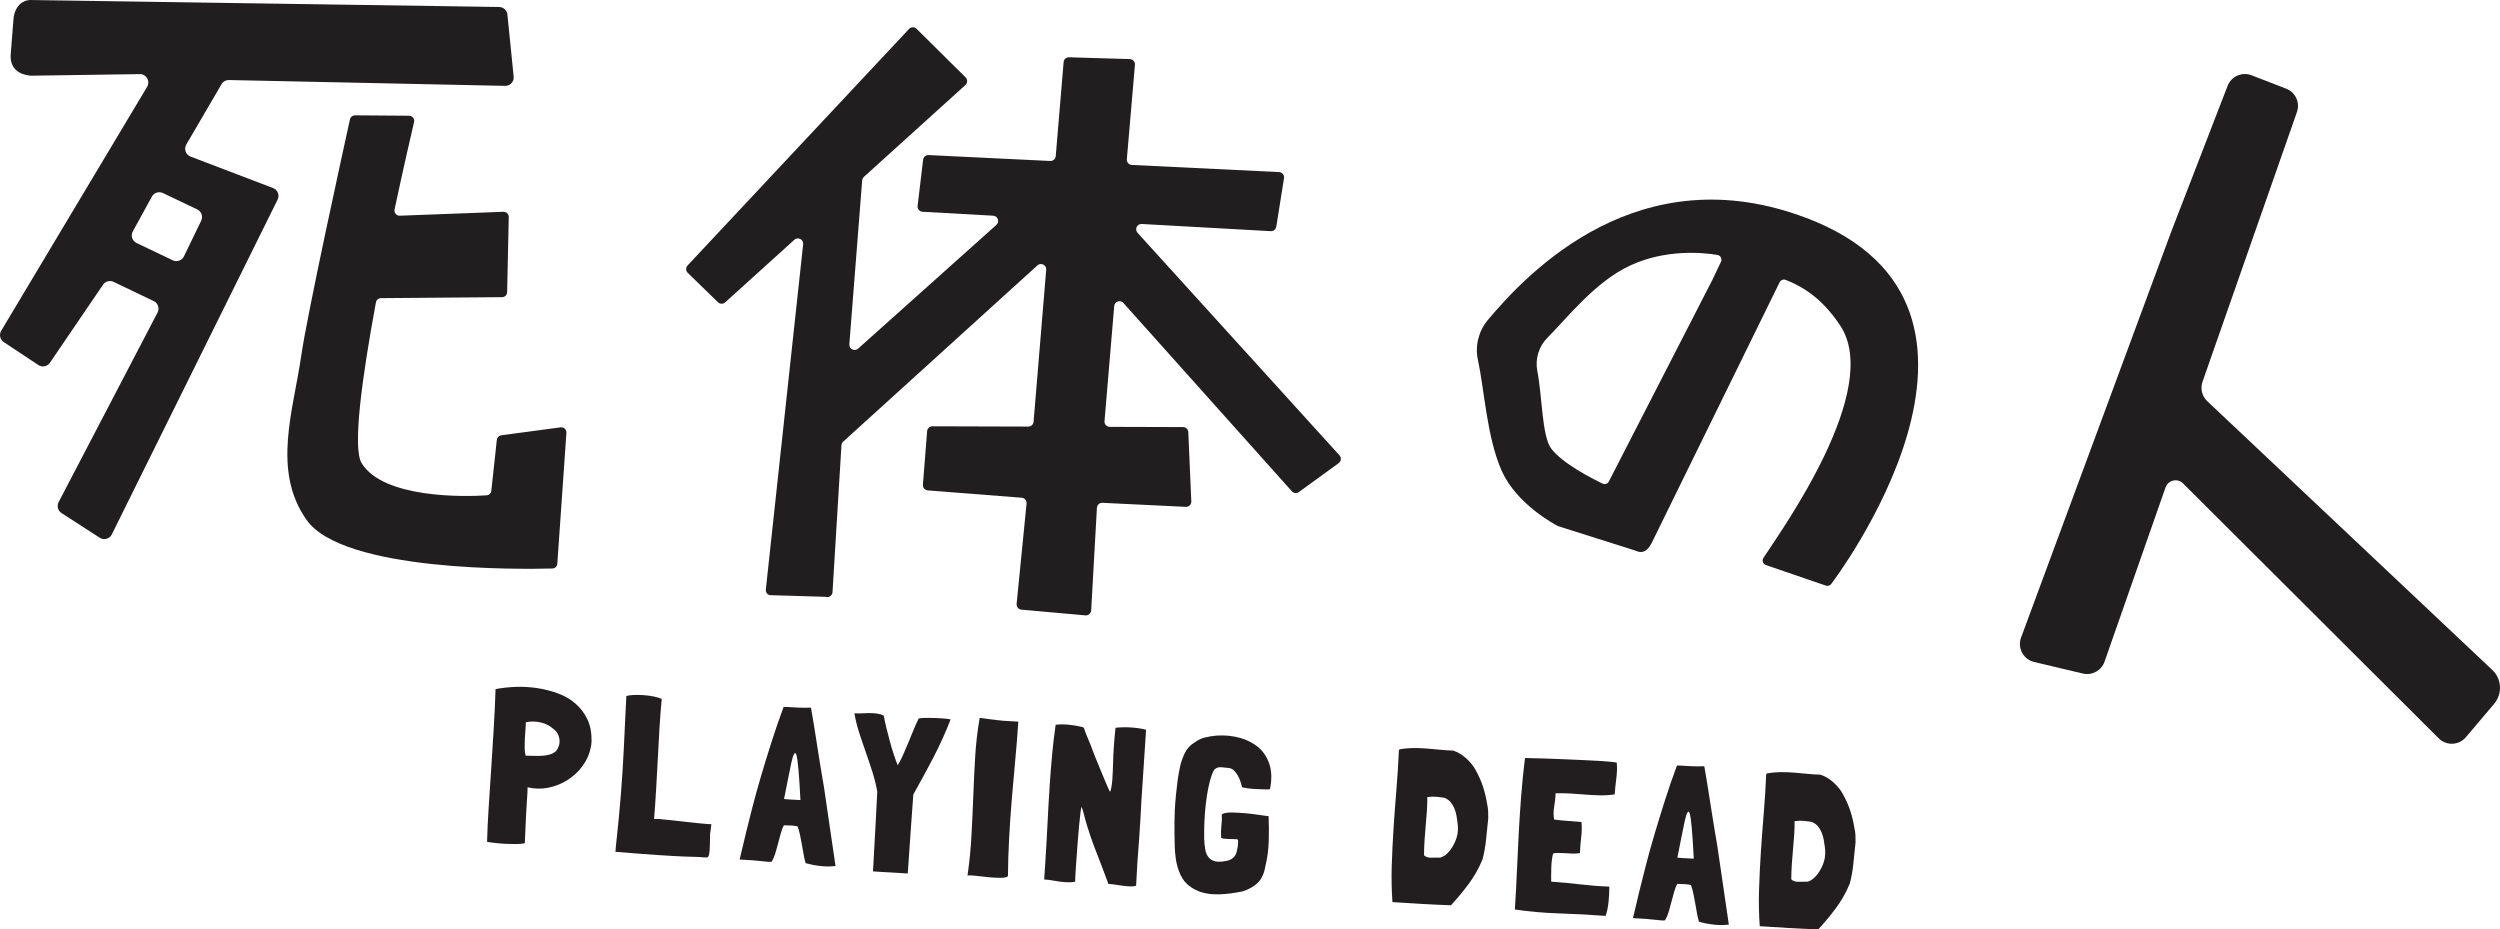
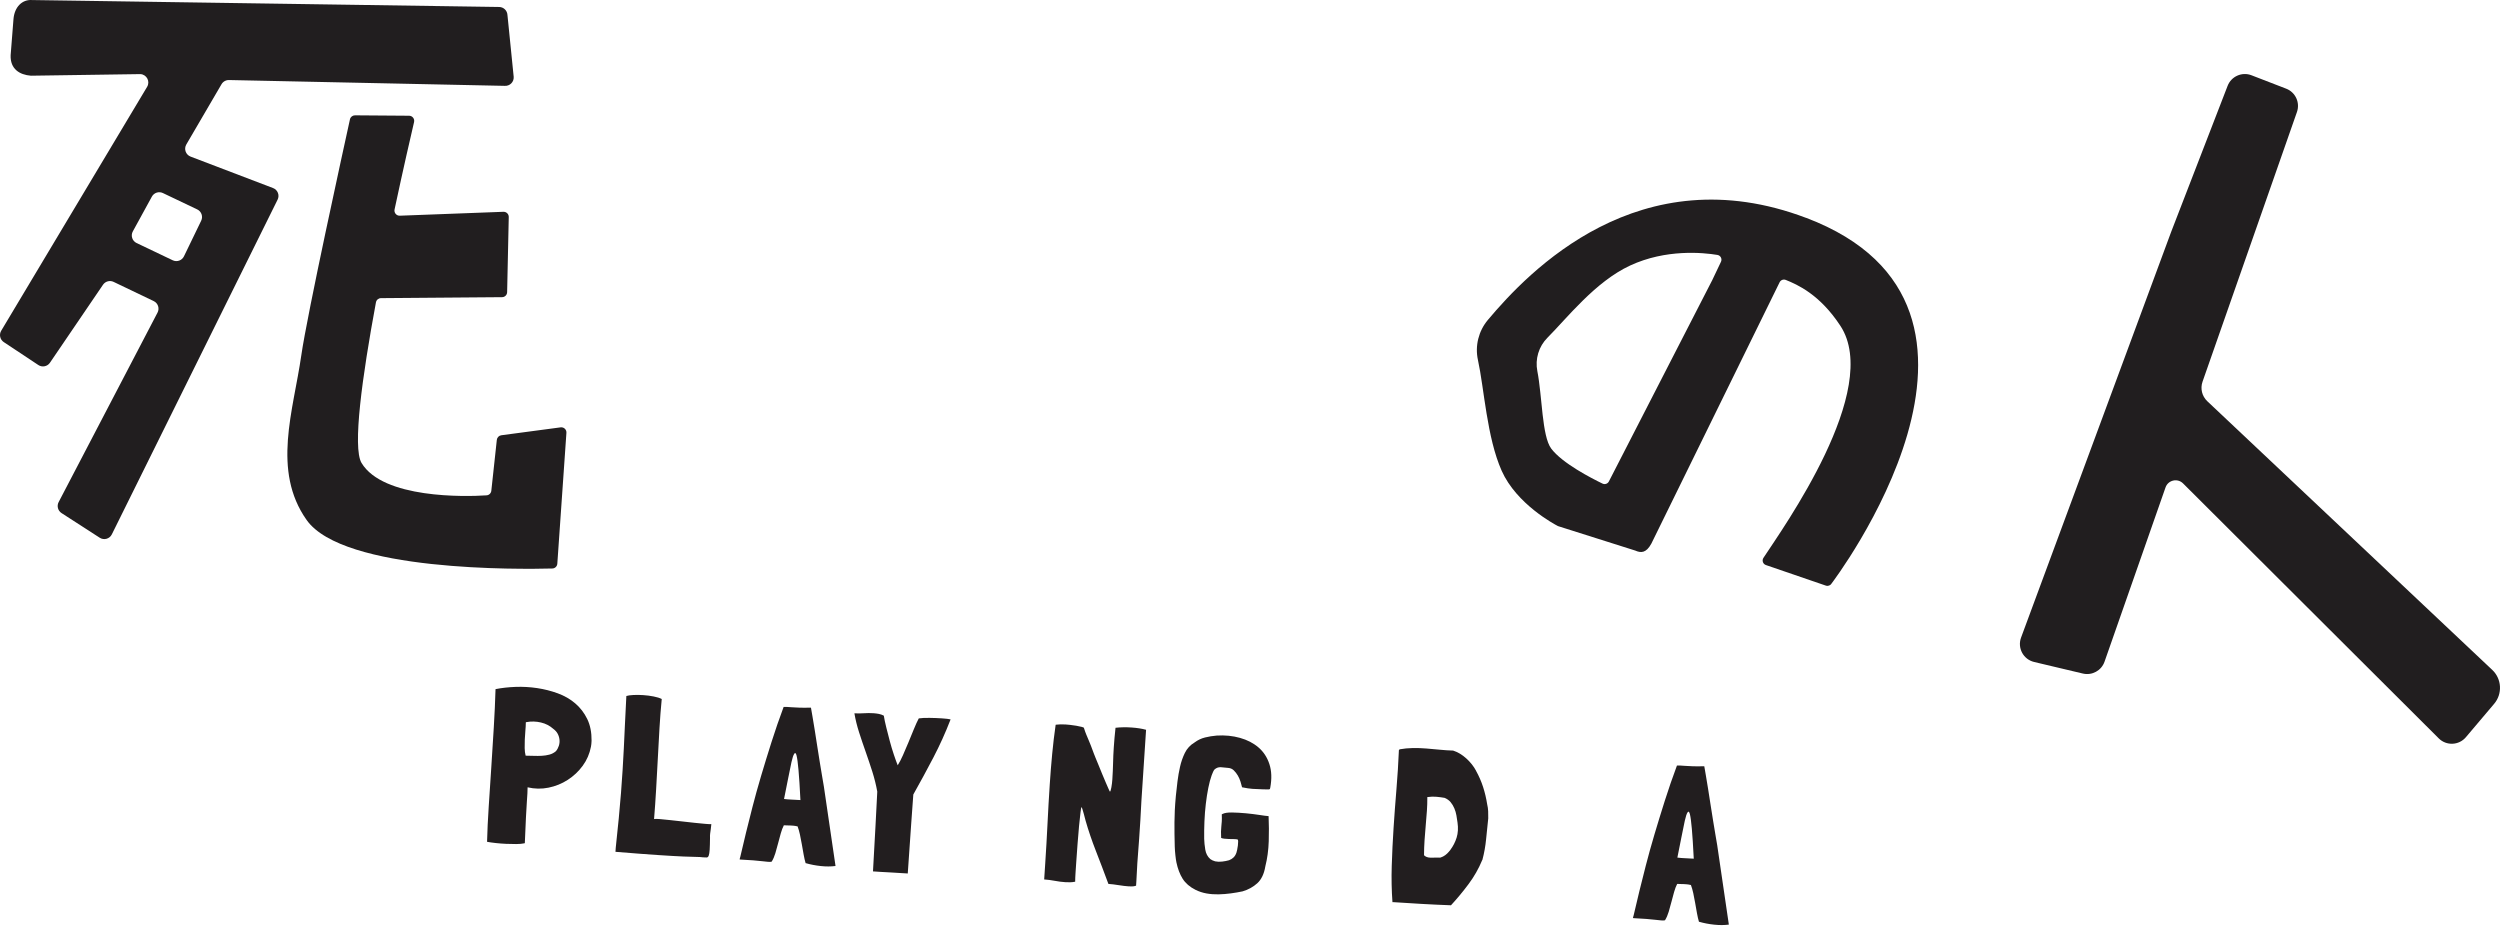
<svg xmlns="http://www.w3.org/2000/svg" id="_レイヤー_2" viewBox="0 0 1106.87 411.47">
  <defs>
    <style>.cls-1{fill:#221e1f;}.cls-2{fill:#211e1f;}</style>
  </defs>
  <g id="_データ">
    <g>
      <g>
        <path class="cls-1" d="M261.91,327.99v.1c-.04,.46-.07,.9-.09,1.32s-.09,.83-.18,1.22c-.6,3.11-1.82,5.92-3.65,8.42-1.84,2.51-4.06,4.59-6.66,6.26-2.6,1.67-5.44,2.81-8.5,3.43-3.06,.62-6.14,.57-9.24-.16,0,.92-.02,1.82-.08,2.7s-.14,2.16-.25,3.82-.24,3.91-.39,6.72c-.15,2.81-.32,6.61-.5,11.39v.1c-.07,0-.12,0-.16,.04-.04,.03-.09,.04-.15,.04-.93,.2-2.11,.31-3.52,.31-1.41,0-2.89-.03-4.43-.09-1.54-.07-3.06-.18-4.56-.35-1.5-.16-2.8-.35-3.9-.55,.12-4.78,.36-9.97,.73-15.56,.37-5.59,.74-11.32,1.13-17.21,.39-5.88,.76-11.8,1.11-17.75,.36-5.95,.62-11.64,.78-17.08,2.73-.54,5.68-.87,8.88-.99,3.19-.12,6.36,.06,9.52,.53,3.15,.47,6.2,1.24,9.15,2.32,2.95,1.08,5.53,2.56,7.73,4.45,2.21,1.88,3.98,4.18,5.31,6.9,1.33,2.71,1.97,5.94,1.93,9.68Zm-16.89-5.24c-1.55-1.41-3.39-2.37-5.52-2.87-2.13-.5-4.26-.56-6.39-.17-.13,0-.23,.02-.3,.08-.01,1.18-.08,2.42-.2,3.73-.12,1.31-.21,2.61-.26,3.92-.05,1.31-.07,2.57-.05,3.79,.02,1.22,.16,2.32,.42,3.33l.29,.02c1.05,0,2.16,.03,3.34,.07,1.18,.05,2.34,.04,3.5-.02,1.15-.06,2.28-.23,3.38-.52,1.1-.29,2.07-.8,2.91-1.53,.57-.68,1-1.48,1.29-2.38,.29-.9,.38-1.81,.28-2.74-.1-.93-.37-1.8-.81-2.61-.44-.82-1.07-1.51-1.88-2.09Z" />
        <path class="cls-1" d="M314.36,370.82c-.02,2.36-.08,4.15-.15,5.36-.08,1.21-.22,2.09-.42,2.63-.2,.55-.5,.82-.89,.83-.39,0-.95-.01-1.67-.06-.72-.11-1.65-.17-2.79-.18-1.15-.01-3.08-.07-5.8-.18-2.72-.11-6.45-.32-11.18-.64-4.74-.31-11.06-.79-18.96-1.44l.12-1.76c.52-4.89,.97-9.31,1.36-13.25,.39-3.95,.71-7.63,.97-11.06,.26-3.43,.49-6.75,.7-9.95,.21-3.2,.39-6.47,.55-9.81,.15-3.34,.32-6.89,.5-10.65,.18-3.76,.39-7.93,.62-12.51,.67-.22,1.7-.36,3.08-.44,1.38-.07,2.86-.06,4.43,.05s3.1,.3,4.59,.6c1.49,.29,2.68,.67,3.57,1.12-.41,4.24-.75,8.6-1.01,13.08-.26,4.48-.51,8.98-.74,13.49-.23,4.51-.48,9.01-.74,13.49-.26,4.48-.56,8.81-.9,12.99v.1c.46-.1,1.33-.09,2.6,.02,1.27,.12,2.75,.26,4.45,.44,1.69,.18,3.5,.38,5.43,.6,1.92,.22,3.75,.43,5.47,.61,1.73,.18,3.26,.33,4.6,.45,1.34,.12,2.27,.17,2.8,.13-.05,.72-.13,1.44-.24,2.15-.11,.65-.2,1.32-.28,2-.08,.68-.1,1.29-.07,1.82Z" />
        <path class="cls-1" d="M364.81,348.52l5.1,34.8v.1c-1.99,.26-4.16,.27-6.51,.02-2.35-.25-4.55-.68-6.61-1.27h-.1c-.32-1.08-.62-2.34-.88-3.81-.27-1.46-.53-2.96-.79-4.48-.26-1.53-.54-2.99-.85-4.39s-.65-2.6-1.04-3.61c-.84-.19-1.49-.29-1.95-.32l-1.23-.08c-.36-.02-.75-.03-1.18-.03-.43,0-1-.02-1.72-.06-.53,1.02-.98,2.22-1.37,3.6-.39,1.39-.78,2.84-1.17,4.35-.39,1.52-.8,2.98-1.22,4.4-.42,1.42-.96,2.66-1.62,3.73-.07,0-.12,0-.15,.04s-.09,.04-.15,.04c-.53,.1-1.84,.01-3.92-.26-2.08-.27-5.35-.51-9.8-.74-.07,0-.13-.04-.19-.11,.16-.45,.47-1.71,.94-3.78,.46-2.07,1.1-4.75,1.91-8.05s1.76-7.09,2.86-11.38c1.1-4.29,2.37-8.85,3.8-13.68,1.43-4.83,2.98-9.85,4.63-15.06,1.65-5.21,3.44-10.37,5.35-15.5,.46-.03,.95-.04,1.48,0s1.21,.08,2.06,.14c.85,.06,1.95,.11,3.29,.17,1.34,.06,3.1,.06,5.27,0,.14,.86,.37,2.17,.68,3.93,.31,1.76,.64,3.75,.99,5.97,.35,2.22,.72,4.59,1.11,7.11,.39,2.52,.77,4.94,1.15,7.26,.37,2.32,.73,4.45,1.06,6.37,.33,1.93,.59,3.45,.78,4.58Zm-10.42,5.72c-.28-5.66-.57-10.08-.85-13.25-.28-3.17-.57-5.32-.86-6.46-.29-1.13-.63-1.4-1.03-.81-.4,.6-.81,1.83-1.23,3.71-.42,1.88-.9,4.24-1.45,7.09-.55,2.85-1.16,5.93-1.84,9.23,1.11,.14,2.28,.23,3.53,.28,1.24,.05,2.49,.11,3.73,.2Z" />
        <path class="cls-1" d="M420.83,318.52v.1c-2.22,5.76-4.76,11.37-7.61,16.83-2.85,5.46-5.8,10.89-8.85,16.31,0,0-1.62,22.15-2.46,34.97,0,0-2.13-.12-2.52-.15s-.82-.05-1.27-.08c-1.37-.09-4.35-.26-4.35-.26,0,0-2.35-.11-3.85-.21-.39-.03-1.25-.08-1.77-.12-.39-.03-.88-.05-1.44-.09h-.2c.47-7.19,1.89-35.17,1.89-35.17v-.2c-.52-2.92-1.25-5.84-2.17-8.76-.93-2.92-1.9-5.82-2.92-8.71-1.03-2.89-2-5.78-2.93-8.66-.93-2.88-1.63-5.72-2.1-8.51,1.31,.09,2.69,.08,4.14-.02,1.45-.1,2.89-.11,4.33-.01,.78,.05,1.57,.15,2.34,.3,.78,.15,1.51,.41,2.21,.78,.23,1.46,.59,3.19,1.09,5.19,.49,2,1.02,4.04,1.57,6.11,.55,2.07,1.15,4.05,1.78,5.93,.63,1.88,1.2,3.46,1.71,4.74,.73-1.13,1.5-2.61,2.31-4.43,.81-1.82,1.62-3.72,2.44-5.7,.82-1.98,1.62-3.93,2.4-5.85,.78-1.92,1.51-3.51,2.18-4.78,1.19-.18,2.79-.26,4.79-.23,2,.03,3.85,.1,5.55,.22,.78,.05,1.5,.12,2.15,.19,.65,.08,1.17,.16,1.56,.25Z" />
-         <path class="cls-1" d="M448.51,319.36l2.35,.15-.03,.39c-.37,5.62-.82,11.27-1.36,16.95-.54,5.68-1.04,11.37-1.51,17.08-.47,5.71-.86,11.42-1.17,17.11-.31,5.69-.48,11.33-.52,16.9-.56,.49-1.67,.73-3.35,.72-1.67-.01-3.47-.11-5.4-.3-1.92-.19-3.76-.39-5.52-.61-1.76-.21-2.97-.24-3.64-.09,.84-5.85,1.43-11.76,1.75-17.71,.32-5.95,.6-11.86,.82-17.72,.22-5.86,.5-11.65,.84-17.37,.34-5.72,.99-11.31,1.94-16.76v-.2c.34-.04,.98,.01,1.92,.17,.94,.16,1.64,.26,2.1,.29,1.17,.14,2.52,.31,4.05,.51,1.53,.2,3.77,.36,6.71,.49Z" />
        <path class="cls-1" d="M499.72,392.43c-1.31-.09-2.81-.27-4.49-.54-1.69-.28-3.19-.45-4.49-.54-1.84-4.98-3.67-9.81-5.5-14.49-1.83-4.68-3.35-9.16-4.58-13.45l-.79-3.01c-.22-.74-.42-1.42-.6-2.06-.19-.64-.35-.96-.48-.97-.07,0-.2,.77-.4,2.34-.2,1.56-.42,3.55-.64,5.96-.22,2.41-.45,5.09-.67,8.03-.23,2.94-.43,5.78-.61,8.53-.1,1.5-.19,2.96-.29,4.36s-.14,2.67-.15,3.78c-.73,.15-1.46,.23-2.18,.25-.72,.02-1.45,0-2.16-.04-1.57-.1-3.15-.3-4.74-.61-1.59-.3-3.13-.5-4.64-.6l.45-6.86c.41-6.21,.75-12.13,1.02-17.76,.27-5.63,.61-11.51,1.01-17.66,.3-4.51,.65-8.97,1.07-13.37,.42-4.4,.93-8.69,1.53-12.85,.66-.09,1.37-.14,2.13-.16,.75-.01,1.53,0,2.31,.05,.39,.03,1.04,.09,1.96,.18,.91,.09,1.82,.22,2.73,.38,.91,.16,1.7,.33,2.38,.5,.68,.18,1.01,.33,1,.46,.38,1.21,.74,2.22,1.08,3.02,.34,.81,.67,1.59,.98,2.33,.31,.74,.65,1.57,1.02,2.48,.37,.91,.8,2.07,1.3,3.48,.11,.34,.36,.98,.76,1.92,.4,.95,.85,2.04,1.36,3.29,.51,1.25,1.05,2.56,1.61,3.95,.56,1.38,1.09,2.63,1.58,3.75,.48,1.11,.9,2.06,1.24,2.84,.34,.78,.55,1.17,.61,1.17,.2-.12,.41-.76,.62-1.93,.21-1.17,.35-2.31,.42-3.42,.17-2.61,.28-5.05,.33-7.31s.15-4.57,.31-6.92c.09-1.37,.2-2.76,.32-4.16,.12-1.4,.27-2.92,.45-4.55,2.25-.25,4.61-.29,7.1-.12,2.42,.16,4.56,.5,6.43,1.01l-2.07,31.57c-.12,2.75-.26,5.53-.45,8.34-.18,2.81-.37,5.62-.55,8.43-.12,1.9-.26,3.72-.41,5.49-.15,1.76-.28,3.56-.4,5.39-.09,1.31-.16,2.62-.21,3.92-.05,1.31-.12,2.62-.21,3.93l-.13,1.96c-.14,.06-.44,.13-.9,.24-.47,.1-1.25,.11-2.37,.04Z" />
        <path class="cls-1" d="M541.25,360.39c.88-.47,2.29-.69,4.23-.66,1.93,.03,3.98,.15,6.13,.35,2.15,.21,4.16,.45,6.01,.74,1.85,.29,3.1,.45,3.76,.49h.2s.09,.12,.09,.12c.16,3.49,.18,7.18,.06,11.08-.13,3.9-.63,7.59-1.51,11.08-.55,3.31-1.73,5.79-3.54,7.45-1.82,1.65-3.99,2.86-6.54,3.61-1.66,.35-3.39,.65-5.18,.89-1.79,.24-3.6,.39-5.44,.43-1.84,.04-3.62-.09-5.34-.4-1.72-.31-3.34-.84-4.87-1.6-2.54-1.28-4.44-2.92-5.69-4.9-1.25-1.99-2.17-4.41-2.77-7.27-.15-.73-.3-1.74-.44-3.03-.15-1.29-.24-2.59-.29-3.91-.06-2.1-.1-4.01-.12-5.72-.02-1.71-.02-3.4-.01-5.07s.06-3.44,.15-5.31c.09-1.87,.25-4,.47-6.42,.2-2.09,.44-4.22,.72-6.4,.27-2.18,.64-4.31,1.11-6.38,.47-2.14,1.18-4.19,2.13-6.16,.95-1.97,2.41-3.55,4.4-4.73,1.38-1.03,2.9-1.74,4.57-2.16,1.67-.41,3.39-.7,5.18-.84,3.62-.22,7.05,.12,10.27,1.02,3.22,.9,5.95,2.31,8.19,4.23,2.24,1.92,3.85,4.37,4.83,7.36,.99,2.99,1.12,6.46,.4,10.42l-.14,.58c-.14,.19-.45,.27-.9,.24s-1.21-.05-2.26-.05c-.98-.06-1.81-.1-2.5-.11-.69-.01-1.38-.04-2.06-.09s-1.39-.12-2.1-.24c-.72-.11-1.56-.26-2.53-.46-.15-.67-.38-1.49-.68-2.46-.3-.97-.7-1.88-1.2-2.74-.5-.85-1.09-1.61-1.77-2.28-.68-.67-1.51-1.03-2.49-1.1-1.11-.14-2.18-.24-3.23-.31-1.05-.07-1.99,.26-2.82,1-.14,.12-.34,.45-.61,.99-.27,.54-.48,1.07-.65,1.58-.56,1.54-1.06,3.41-1.5,5.61-.44,2.2-.81,4.56-1.1,7.07-.3,2.51-.5,5.1-.61,7.79-.11,2.69-.15,5.24-.11,7.67,.04,1.45,.2,3.03,.48,4.76,.28,1.73,1.01,3.12,2.19,4.18,.56,.43,1.29,.77,2.2,1.03,.97,.2,2,.23,3.09,.1,1.09-.13,2.1-.32,3.04-.59,.74-.28,1.39-.68,1.95-1.2,.56-.52,1-1.23,1.32-2.13,.08-.26,.19-.69,.33-1.31,.14-.61,.25-1.25,.32-1.9,.07-.65,.11-1.24,.12-1.76,0-.52-.09-.83-.29-.91-.39-.09-.93-.14-1.61-.15-.69-.01-1.41-.03-2.16-.04-.75-.02-1.44-.06-2.06-.14-.62-.07-1.09-.19-1.41-.34-.06-1.05-.09-1.97-.07-2.76,.02-.79,.07-1.55,.15-2.3,.08-.75,.15-1.52,.2-2.3s.05-1.77,0-2.95v-.1c.01-.06,.04-.1,.11-.09l.2-.09Z" />
        <path class="cls-1" d="M653.51,341.27c1.29,2.32,2.33,4.7,3.12,7.15,.79,2.45,1.4,5,1.81,7.65,.26,1.07,.4,2.11,.44,3.13,.03,1.02,.04,2.06,.04,3.11-.33,3.06-.65,6.15-.95,9.24-.3,3.1-.84,6.13-1.63,9.1,0,.07-.02,.1-.05,.1-.03,0-.05,.03-.06,.09-1.56,3.77-3.58,7.31-6.06,10.63-2.48,3.32-5.07,6.43-7.75,9.34-4.32-.15-8.68-.36-13.06-.61-4.38-.25-8.63-.52-12.75-.79l-.1,.09c-.38-5.21-.49-10.58-.32-16.12,.17-5.54,.44-11.15,.81-16.83,.37-5.69,.8-11.42,1.28-17.2,.48-5.78,.84-11.52,1.08-17.21,.07-.06,.12-.12,.16-.19,.04-.06,.09-.13,.16-.19,1.86-.34,3.79-.52,5.8-.56,2-.03,4.02,.03,6.04,.2,2.02,.17,4.03,.35,6.02,.54,1.99,.2,3.93,.32,5.83,.38,2.06,.66,4,1.82,5.83,3.48,1.83,1.66,3.27,3.48,4.32,5.45Zm-11.36,35c1.22-1.63,2.15-3.44,2.77-5.43,.62-1.99,.75-4.22,.39-6.67-.13-.99-.29-2.04-.48-3.13-.19-1.1-.5-2.15-.93-3.16-.43-1.01-.97-1.92-1.64-2.72-.67-.8-1.55-1.43-2.63-1.9-1.1-.2-2.31-.36-3.61-.48-1.31-.12-2.56-.08-3.75,.1h-.2s-.1-.02-.1-.02l-.03,.39c.01,1.77-.04,3.67-.18,5.7s-.3,4.13-.51,6.32c-.21,2.19-.39,4.41-.53,6.66-.15,2.26-.23,4.5-.24,6.73,.68,.7,1.65,1.06,2.93,1.08,1.28,.02,2.51,0,3.7-.05,.32,.09,.62,.06,.89-.09,.27-.15,.58-.27,.91-.38,.68-.35,1.28-.79,1.81-1.31,.53-.52,1.01-1.07,1.44-1.63Z" />
-         <path class="cls-1" d="M712.53,392.51v.2c-.02,2.1-.13,4.28-.34,6.53-.21,2.25-.65,4.34-1.3,6.27-6.66-.5-13.45-.87-20.36-1.09-6.91-.22-13.52-.81-19.83-1.74,.37-5.69,.68-11.33,.91-16.93,.23-5.6,.5-11.17,.8-16.74,.3-5.56,.66-11.11,1.09-16.67,.43-5.55,.99-11.13,1.69-16.73,2.56,.04,5.33,.1,8.31,.2,2.98,.1,5.98,.21,8.99,.34,3.01,.13,5.92,.26,8.74,.38,2.81,.12,5.3,.25,7.46,.39,2.16,.14,3.89,.29,5.19,.44,1.3,.15,1.95,.26,1.95,.32,.18,2.31,.1,4.63-.21,6.98-.32,2.34-.55,4.66-.7,6.95v.1c-2.13,.32-4.26,.46-6.39,.42-2.13-.04-4.27-.15-6.43-.32-2.15-.17-4.31-.33-6.47-.47s-4.32-.18-6.49-.13l-.29-.02-.1,.09c-.06,1.9-.27,3.84-.63,5.82-.36,1.98-.37,3.87-.03,5.66l.09,.1c1.95,.26,3.94,.46,5.97,.59,2.03,.13,4.05,.3,6.07,.5v.1c.17,2.24,.13,4.47-.15,6.69-.28,2.21-.46,4.53-.55,6.96-1,.2-2.12,.27-3.36,.22-1.25-.05-2.44-.11-3.58-.19-1.14-.08-2.18-.11-3.09-.1-.92,0-1.55,.13-1.9,.37-.45,1.87-.71,3.99-.76,6.35-.06,2.36-.07,4.33-.04,5.91l.09,.1c4.31,.28,8.55,.68,12.72,1.18,4.17,.5,8.48,.84,12.93,1Z" />
        <path class="cls-1" d="M760.33,374.47l5.1,34.8v.1c-1.99,.26-4.16,.27-6.51,.02-2.35-.25-4.55-.68-6.61-1.27h-.1c-.32-1.08-.62-2.34-.88-3.81-.27-1.46-.53-2.96-.79-4.48-.26-1.53-.54-2.99-.85-4.39s-.65-2.6-1.04-3.61c-.84-.19-1.49-.29-1.95-.32s-.87-.06-1.23-.08c-.36-.02-.75-.03-1.18-.03-.43,0-1-.02-1.72-.06-.53,1.02-.98,2.22-1.37,3.6-.39,1.39-.78,2.84-1.17,4.35-.39,1.52-.8,2.98-1.22,4.4-.42,1.42-.96,2.66-1.62,3.73-.07,0-.12,0-.15,.04s-.09,.04-.15,.04c-.53,.1-1.84,.01-3.92-.26-2.08-.27-5.35-.51-9.8-.74-.07,0-.13-.04-.19-.11,.16-.45,.47-1.71,.94-3.78,.46-2.07,1.1-4.75,1.91-8.05,.81-3.29,1.76-7.09,2.86-11.38,1.1-4.29,2.37-8.85,3.8-13.68,1.43-4.83,2.98-9.85,4.63-15.06,1.65-5.21,3.44-10.37,5.35-15.5,.46-.03,.95-.04,1.48,0l2.06,.14c.85,.06,1.95,.11,3.29,.17,1.34,.06,3.1,.06,5.27,0,.14,.86,.37,2.17,.68,3.93,.31,1.76,.64,3.75,.99,5.97,.35,2.22,.72,4.59,1.11,7.11,.39,2.52,.77,4.94,1.15,7.26,.37,2.32,.73,4.45,1.06,6.37,.33,1.93,.59,3.45,.78,4.58Zm-10.42,5.72c-.28-5.66-.57-10.08-.85-13.25-.28-3.17-.57-5.32-.86-6.46-.29-1.13-.63-1.4-1.03-.81-.4,.6-.81,1.83-1.23,3.71-.42,1.88-.9,4.24-1.45,7.09-.55,2.85-1.16,5.93-1.84,9.23,1.11,.14,2.28,.23,3.53,.28,1.24,.05,2.49,.11,3.73,.2Z" />
-         <path class="cls-1" d="M816.12,351.94c1.29,2.32,2.33,4.7,3.13,7.15,.79,2.45,1.4,5,1.81,7.65,.26,1.07,.4,2.11,.44,3.13,.03,1.02,.04,2.06,.04,3.11-.33,3.06-.65,6.15-.95,9.24-.3,3.1-.84,6.13-1.63,9.1,0,.07-.02,.1-.06,.1s-.05,.03-.05,.09c-1.56,3.77-3.58,7.31-6.06,10.63-2.48,3.32-5.07,6.43-7.75,9.34-4.32-.15-8.68-.36-13.06-.61-4.38-.25-8.63-.52-12.75-.79l-.1,.09c-.38-5.21-.49-10.58-.32-16.12,.17-5.54,.44-11.15,.81-16.83s.8-11.42,1.28-17.2c.48-5.78,.84-11.52,1.08-17.21,.07-.06,.12-.12,.16-.19,.04-.06,.09-.13,.16-.19,1.86-.34,3.79-.52,5.8-.56,2-.03,4.02,.03,6.04,.2,2.02,.17,4.03,.35,6.02,.54,1.99,.2,3.93,.32,5.83,.38,2.06,.66,4,1.82,5.83,3.48,1.83,1.66,3.27,3.48,4.32,5.45Zm-11.36,35c1.22-1.63,2.15-3.44,2.77-5.43,.62-1.99,.75-4.22,.39-6.67-.13-.99-.29-2.04-.48-3.13-.19-1.1-.5-2.15-.93-3.16-.42-1.01-.97-1.92-1.64-2.72-.67-.8-1.55-1.43-2.63-1.9-1.1-.2-2.31-.36-3.61-.48-1.31-.12-2.55-.08-3.75,.1h-.2s-.1-.02-.1-.02l-.03,.39c.01,1.77-.04,3.67-.18,5.7-.13,2.03-.3,4.13-.51,6.32-.21,2.19-.39,4.41-.53,6.66-.15,2.26-.23,4.5-.25,6.73,.68,.7,1.65,1.06,2.93,1.08,1.28,.02,2.51,0,3.7-.05,.32,.09,.62,.06,.89-.09,.27-.15,.57-.27,.91-.38,.68-.35,1.28-.79,1.81-1.31,.53-.52,1.01-1.07,1.44-1.63Z" />
      </g>
      <g>
        <path class="cls-2" d="M799.69,96.48c-73.78-27.97-122.94,23.74-140.92,45.15-4.14,4.93-5.79,11.49-4.41,17.78,2.76,12.59,3.92,34.22,10.5,49.01,6.57,14.77,23.36,23.69,24.83,24.45,.07,.03,.13,.06,.2,.09l34.11,10.8c2.43,1.07,4.78,1.25,7.12-3.05l56.81-115.75c.5-.99,1.67-1.44,2.7-1.03,5.11,2.05,15.06,6.39,24.2,20.33,18.49,28.21-25.33,89.39-34.07,102.73-.76,1.16-.23,2.72,1.08,3.18l26.53,9.1c.98,.35,2.07-.06,2.58-.97,0,0,93.25-122.21-11.26-161.84Zm-41.75,27.85l-45.61,88.83c-.53,1.03-1.78,1.46-2.82,.95-4.87-2.35-17.86-9.02-22.71-15.5-4.14-5.52-3.98-23.28-6.14-34.27-1.06-5.38,.61-10.94,4.48-14.82,8.69-8.71,21.13-24.78,36.6-31.96,15.87-7.37,32.28-5.74,38.65-4.69,1.4,.23,2.18,1.74,1.57,3.03l-4.01,8.44Z" />
        <path class="cls-2" d="M975.17,168.99l41.8-119.4c1.46-4.17-.65-8.74-4.77-10.33l-15.35-5.93c-4.21-1.63-8.95,.47-10.58,4.68l-24.97,64.59-66.48,179.69c-1.7,4.61,1,9.66,5.78,10.8l21.57,5.12c4.08,.97,8.23-1.3,9.61-5.26l27-77.14c1.14-3.27,5.31-4.22,7.76-1.78l113.2,112.88c3.39,3.38,8.93,3.14,12.02-.51l12.52-14.79c3.75-4.43,3.38-11.03-.84-15.01l-126.16-118.95c-2.35-2.22-3.18-5.61-2.11-8.66Z" />
-         <path class="cls-2" d="M565.08,100.37l3.41-21.48c.22-1.38-.81-2.64-2.2-2.7l-65.16-3.16c-1.32-.06-2.33-1.22-2.22-2.54l3.58-41.79c.11-1.34-.92-2.5-2.26-2.54l-26.91-.8c-1.24-.04-2.3,.9-2.4,2.14l-3.49,41.63c-.11,1.26-1.19,2.2-2.44,2.14l-53.84-2.61c-1.23-.06-2.29,.84-2.44,2.06l-2.44,20.43c-.16,1.34,.84,2.54,2.19,2.61l31.26,1.74c2.08,.12,2.98,2.69,1.43,4.08l-61.21,54.76c-1.57,1.41-4.06,.18-3.89-1.93l5.68-72.55c.05-.6,.32-1.15,.76-1.55l44.94-40.66c1.03-.93,1.03-2.55,0-3.48l-21.7-21.49c-.89-.8-2.25-.79-3.13,.01l-98.04,104.7c-1,.91-1.02,2.47-.06,3.41l13.37,13.01c.88,.86,2.29,.89,3.2,.06l30.63-27.71c1.57-1.42,4.07-.19,3.9,1.92l-16.54,153.02c-.08,1.07,.58,2.06,1.6,2.4l24.87,.74c1.44,.48,2.95-.52,3.07-2.04l3.96-65.11c.05-.59,.32-1.15,.76-1.55l85.99-78.03c1.57-1.43,4.08-.19,3.9,1.93l-5.59,67.29c-.1,1.21-1.12,2.15-2.34,2.14l-42.46-.13c-1.22,0-2.24,.94-2.34,2.16l-1.86,23.71c-.1,1.29,.86,2.41,2.15,2.51l41.6,3.25c1.29,.1,2.26,1.24,2.15,2.53l-4.41,44.5c-.11,1.3,.87,2.45,2.18,2.53l28.35,2.53c1.27,.08,2.37-.87,2.48-2.13l2.55-45.57c.11-1.25,1.19-2.2,2.44-2.14l36.9,1.79c1.35,.07,2.47-1.02,2.45-2.37l-1.33-30.64c-.02-1.28-1.05-2.3-2.33-2.31l-32.45-.1c-1.37,0-2.44-1.18-2.32-2.54l4.29-50.95c.18-2.04,2.71-2.89,4.07-1.36l74.58,83.37c.8,.89,2.15,1.04,3.12,.33l17.61-12.78c1.13-.82,1.29-2.43,.36-3.46l-89.4-98.52c-1.41-1.55-.23-4.02,1.86-3.91l57.1,3.18c1.2,.07,2.25-.78,2.44-1.97Z" />
        <g>
          <path class="cls-2" d="M101.54,35.44l121.93,2.57c2.24,.15,4.1-1.7,3.97-3.94l-2.77-27.48c-.12-1.93-1.69-3.45-3.62-3.5L14.23,.02C9.81-.32,6.37,3.11,5.96,8.56l-1.25,15.93c-.21,6.06,3.95,8.63,8.98,9.03l48.5-.71h0c2.78,.19,4.38,3.24,2.95,5.63L.53,146.44c-1.02,1.71-.52,3.92,1.14,5.02l15.3,10.15c1.7,1.13,3.99,.68,5.14-1.01l23.5-34.54c1.04-1.52,3.03-2.06,4.69-1.26l17.76,8.51c1.9,.91,2.67,3.21,1.69,5.08L25.96,222.31c-.89,1.71-.33,3.81,1.28,4.85l16.91,10.92c1.87,1.21,4.37,.52,5.36-1.48L122.91,88.39c.98-1.97,.04-4.35-2.01-5.13l-36.52-13.93c-2.15-.82-3.05-3.37-1.89-5.36l15.59-26.69c.71-1.22,2.06-1.93,3.47-1.84Zm-12.46,62.27l-7.64,15.79c-.89,1.84-3.11,2.62-4.96,1.74l-16.01-7.64c-1.93-.92-2.69-3.28-1.66-5.15l8.44-15.41c.95-1.73,3.09-2.42,4.87-1.57l15.21,7.25c1.86,.89,2.65,3.13,1.75,4.98Z" />
          <path class="cls-2" d="M219.97,194.72l-2.44,22.57c-.12,1.09-1,1.95-2.09,2.02-9.58,.66-45.84,1.49-55.37-14.34-4.07-6.76,.3-38.33,6.38-71.11,.2-1.07,1.13-1.85,2.22-1.86l53.61-.43c1.23,0,2.23-.99,2.25-2.22l.72-33.26c.03-1.31-1.05-2.37-2.36-2.32l-45.89,1.73c-1.48,.06-2.61-1.3-2.31-2.75,3.86-18.1,7.26-32.83,8.64-38.72,.33-1.42-.74-2.78-2.19-2.79l-23.97-.18c-1.07,0-2,.73-2.23,1.78-2.74,12.46-18.92,86.21-21.56,104.61-3.49,24.3-13.08,50.93,2.38,72.78,16.24,22.96,95.02,21.84,108.79,21.47,1.17-.03,2.12-.95,2.2-2.11l4.03-57.97c.1-1.43-1.14-2.6-2.57-2.41l-26.26,3.5c-1.04,.14-1.85,.97-1.96,2.01Z" />
        </g>
      </g>
    </g>
  </g>
</svg>